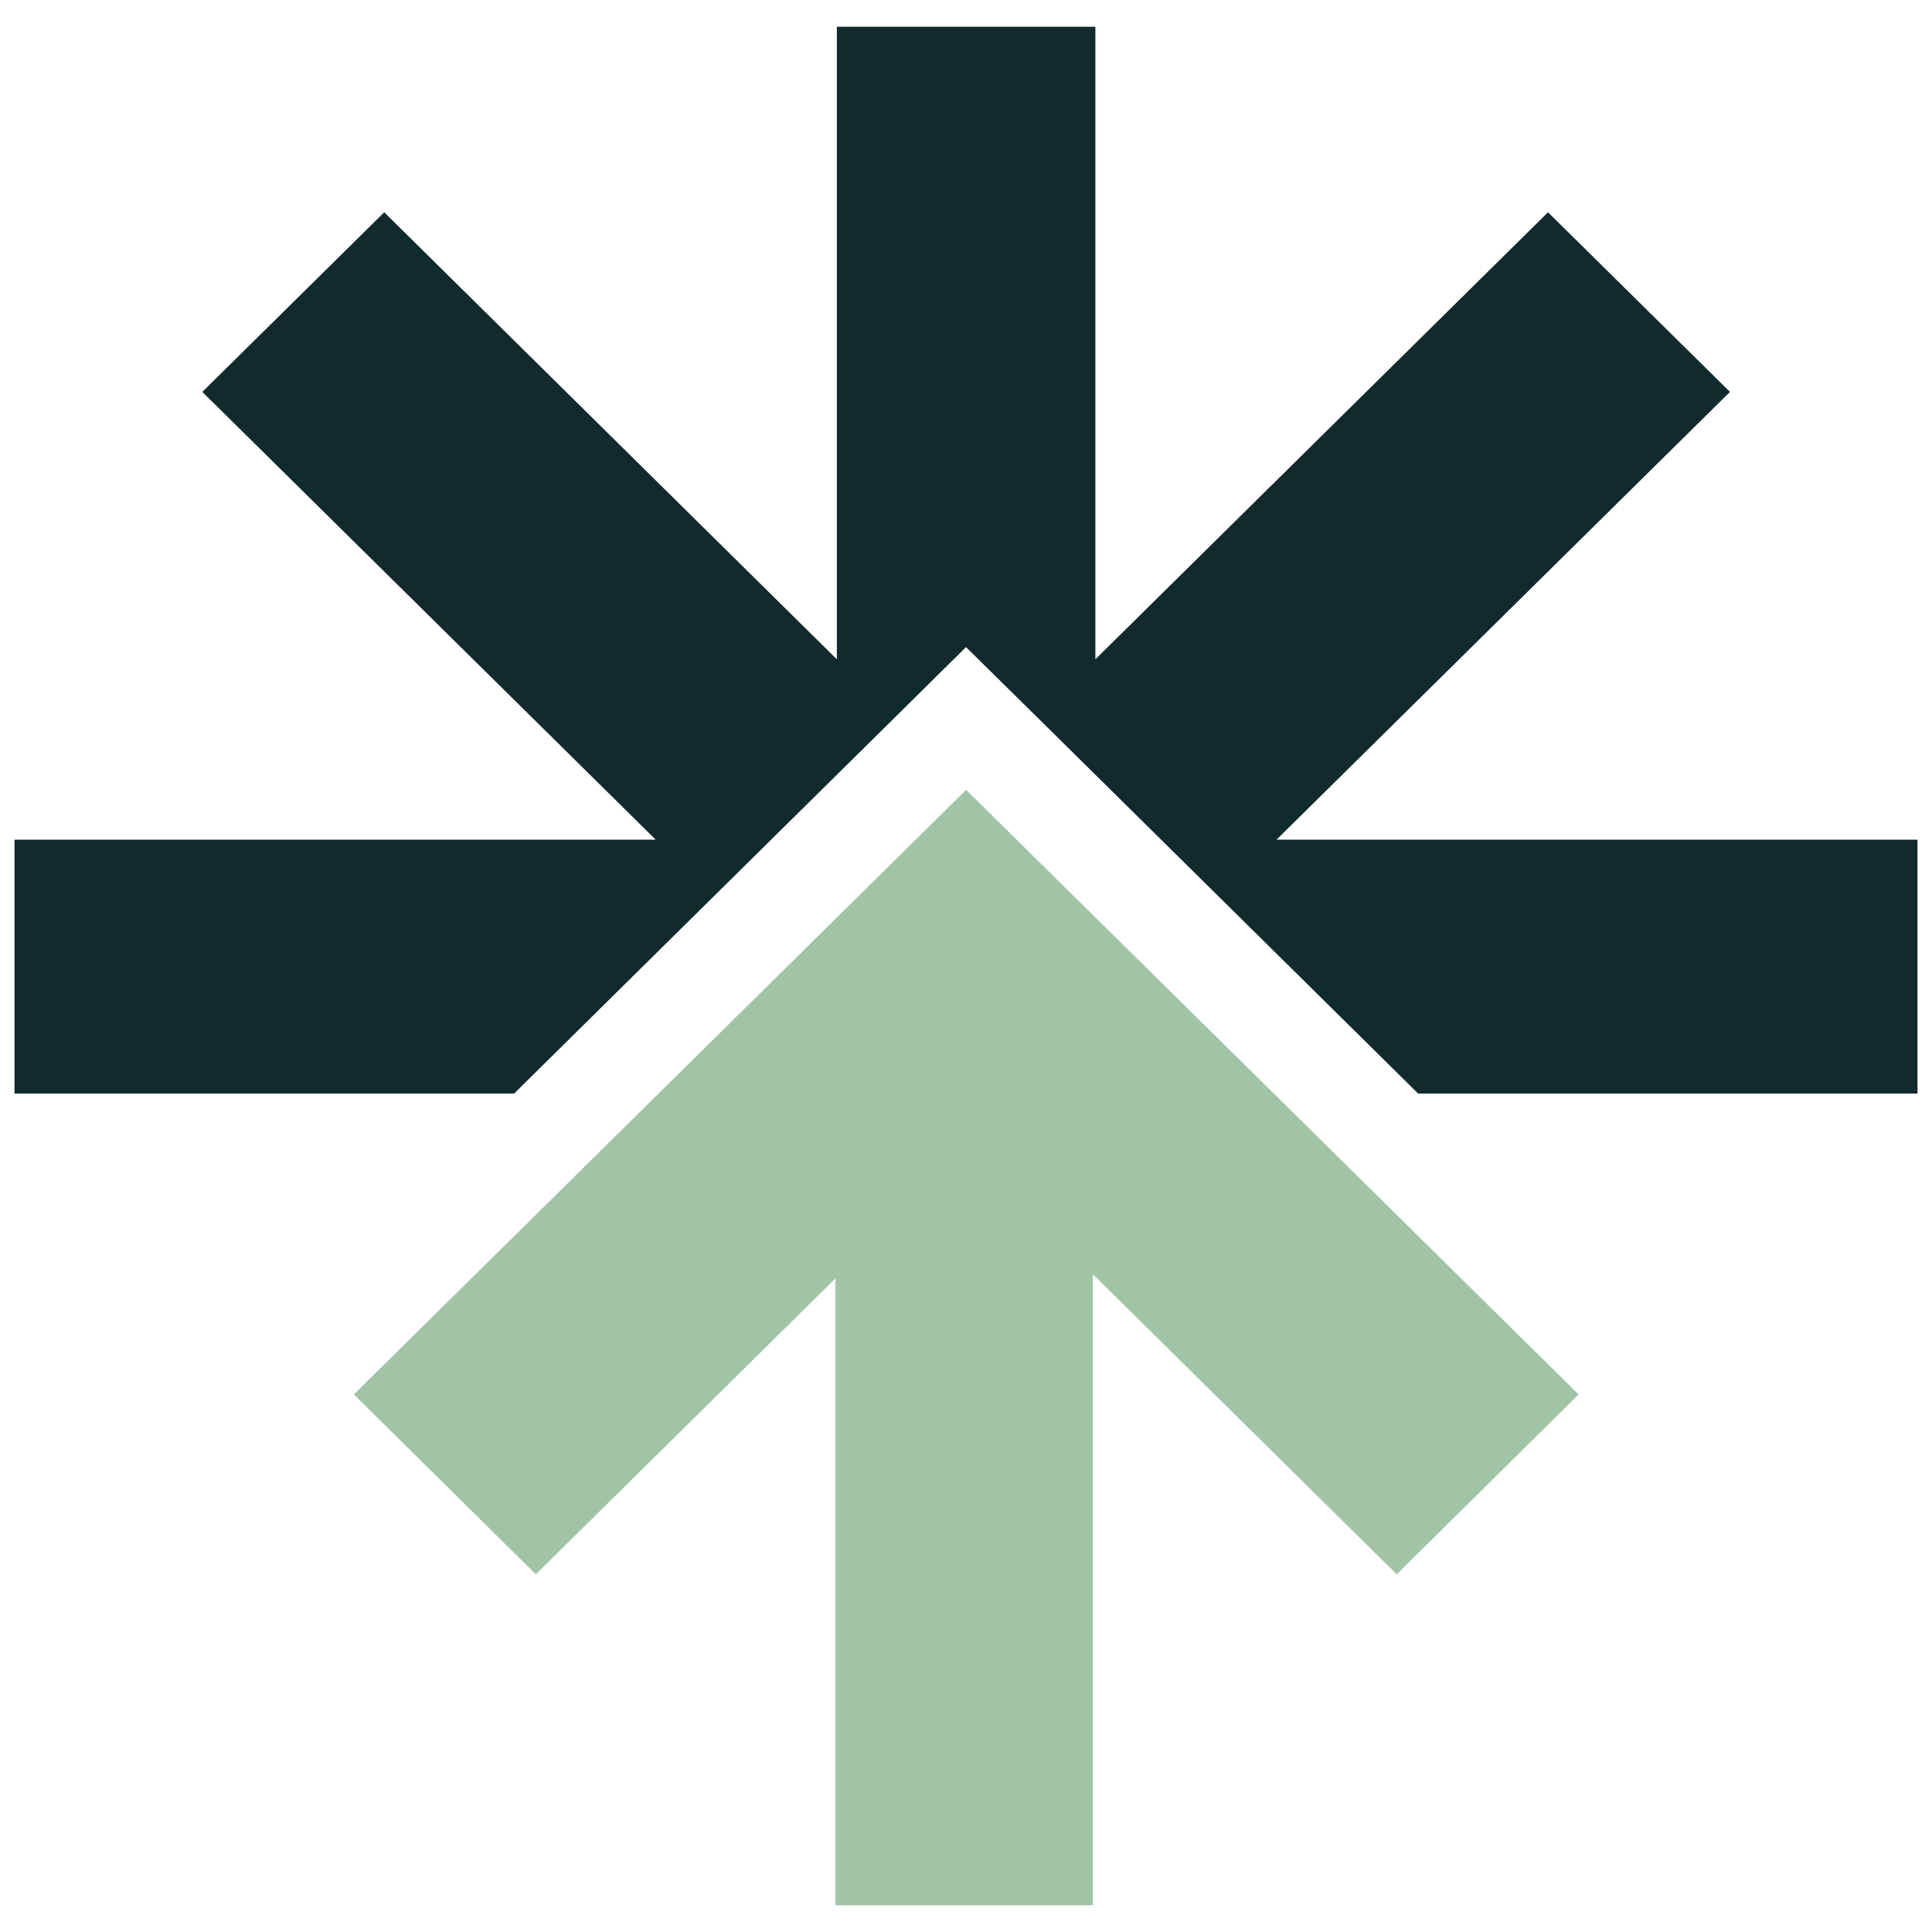
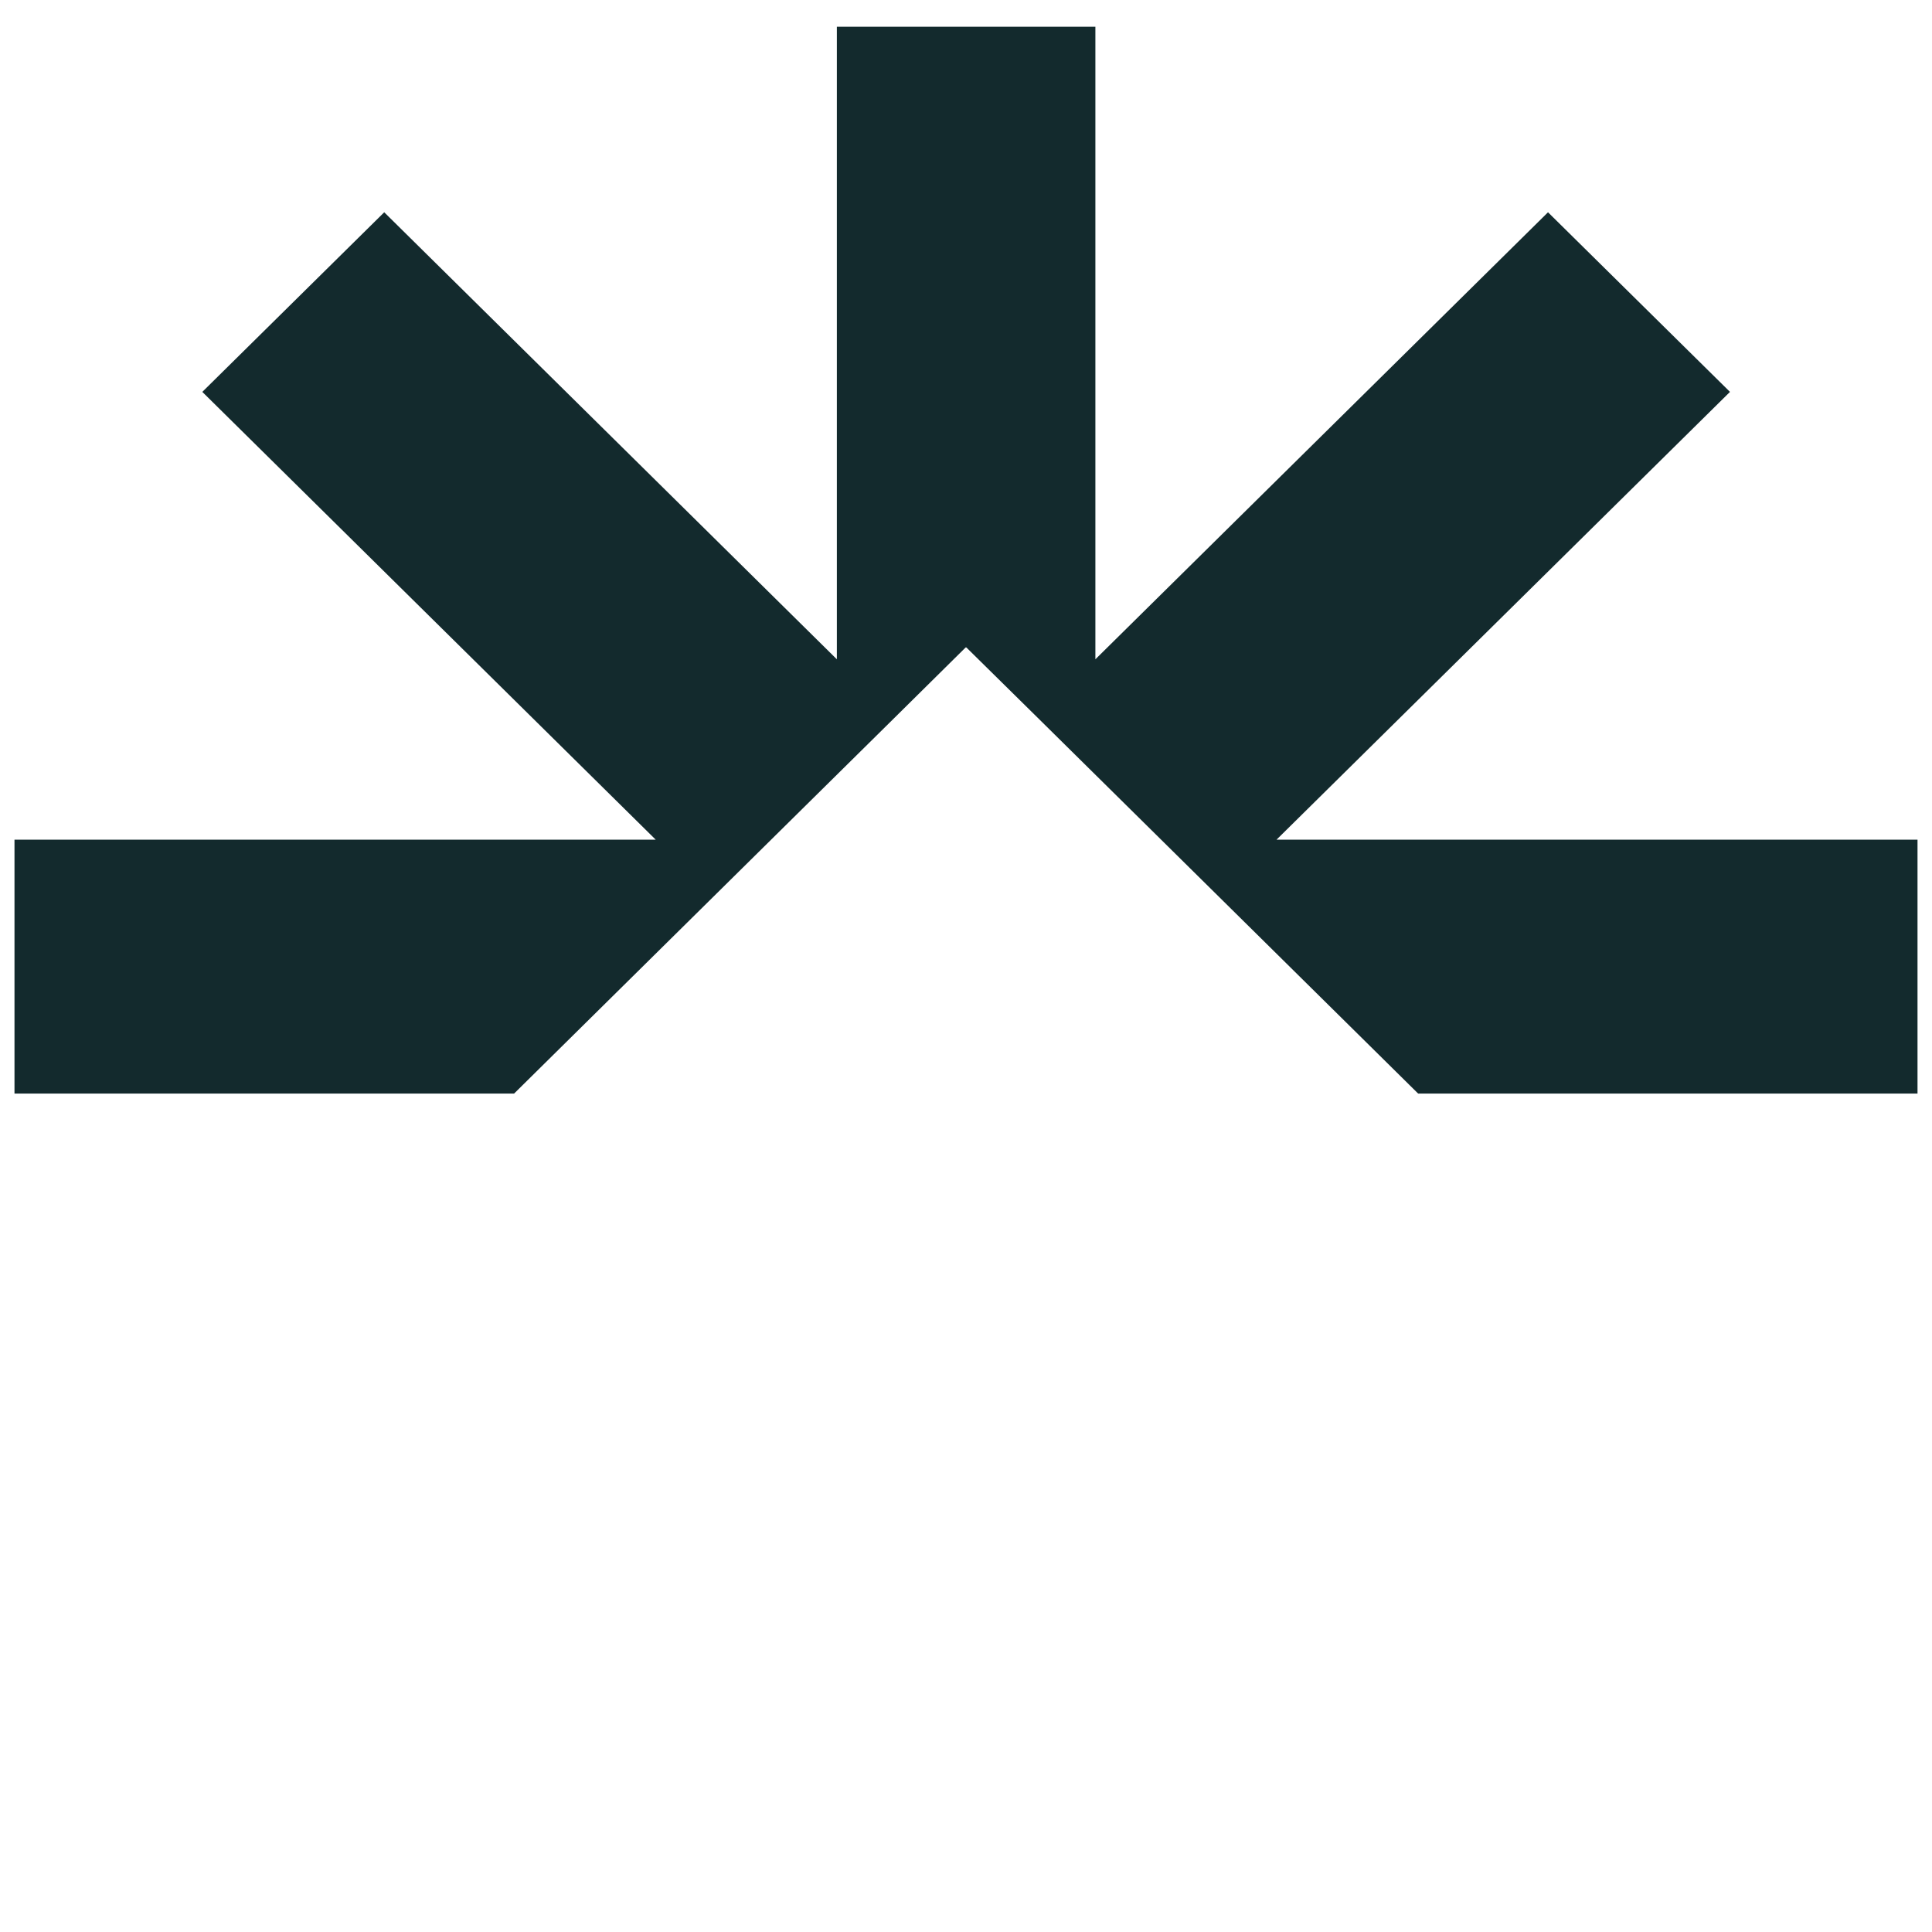
<svg xmlns="http://www.w3.org/2000/svg" width="32" height="32" viewBox="0 0 32 32" fill="none">
  <g clip-path="url(#clip0_52178_18186)">
    <path d="M21.143 13.908L28.654 6.491L25.64 3.516L18.143 10.92V0.443H13.861V10.92L6.364 3.516L3.351 6.491L10.861 13.908H0.24V18.113H8.515L14.817 11.888L15.996 10.722L16 10.726L16.004 10.722L17.183 11.884L23.489 18.113H31.76V13.908H21.143Z" fill="#132A2D" />
-     <path fill-rule="evenodd" clip-rule="evenodd" d="M16 13.084H16.004L26.147 23.096L23.134 26.076L18.101 21.105V31.557H13.836V21.177L8.875 26.076L5.861 23.096L16 13.084Z" fill="#A2C4A6" />
  </g>
  <defs>
    <clipPath id="clip0_52178_18186">
      <rect width="32" height="32" fill="white" />
    </clipPath>
  </defs>
</svg>